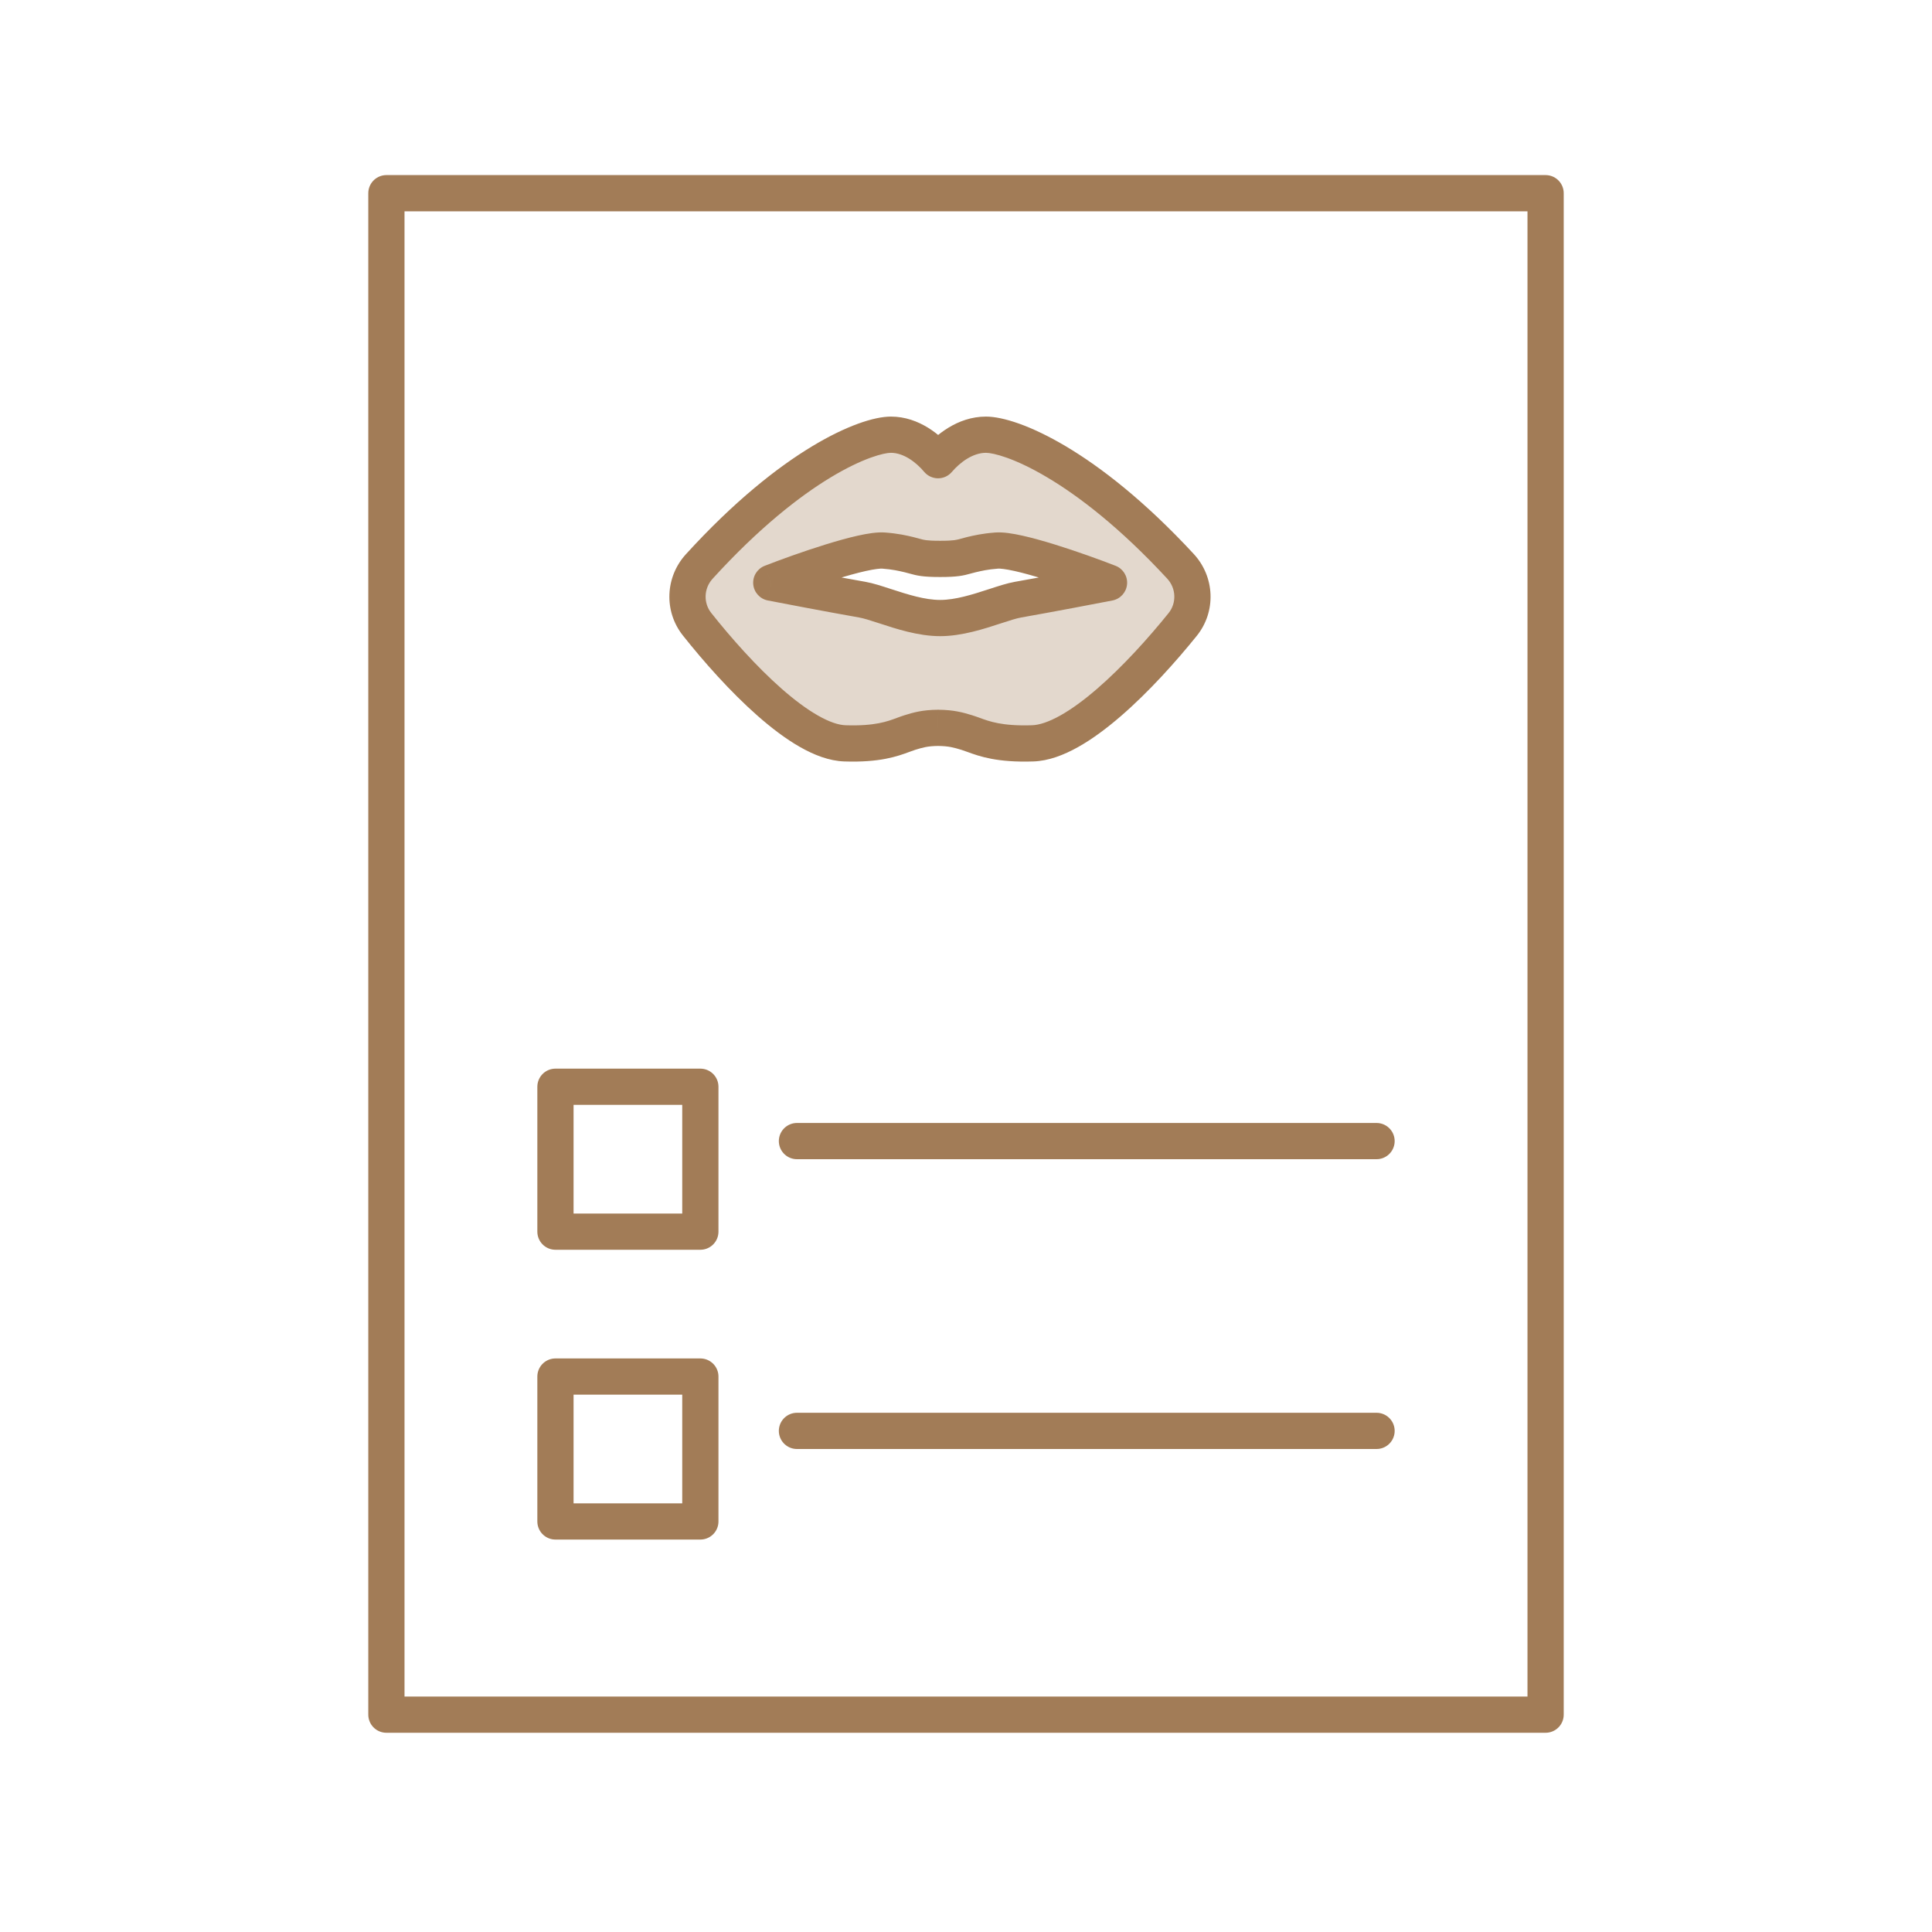
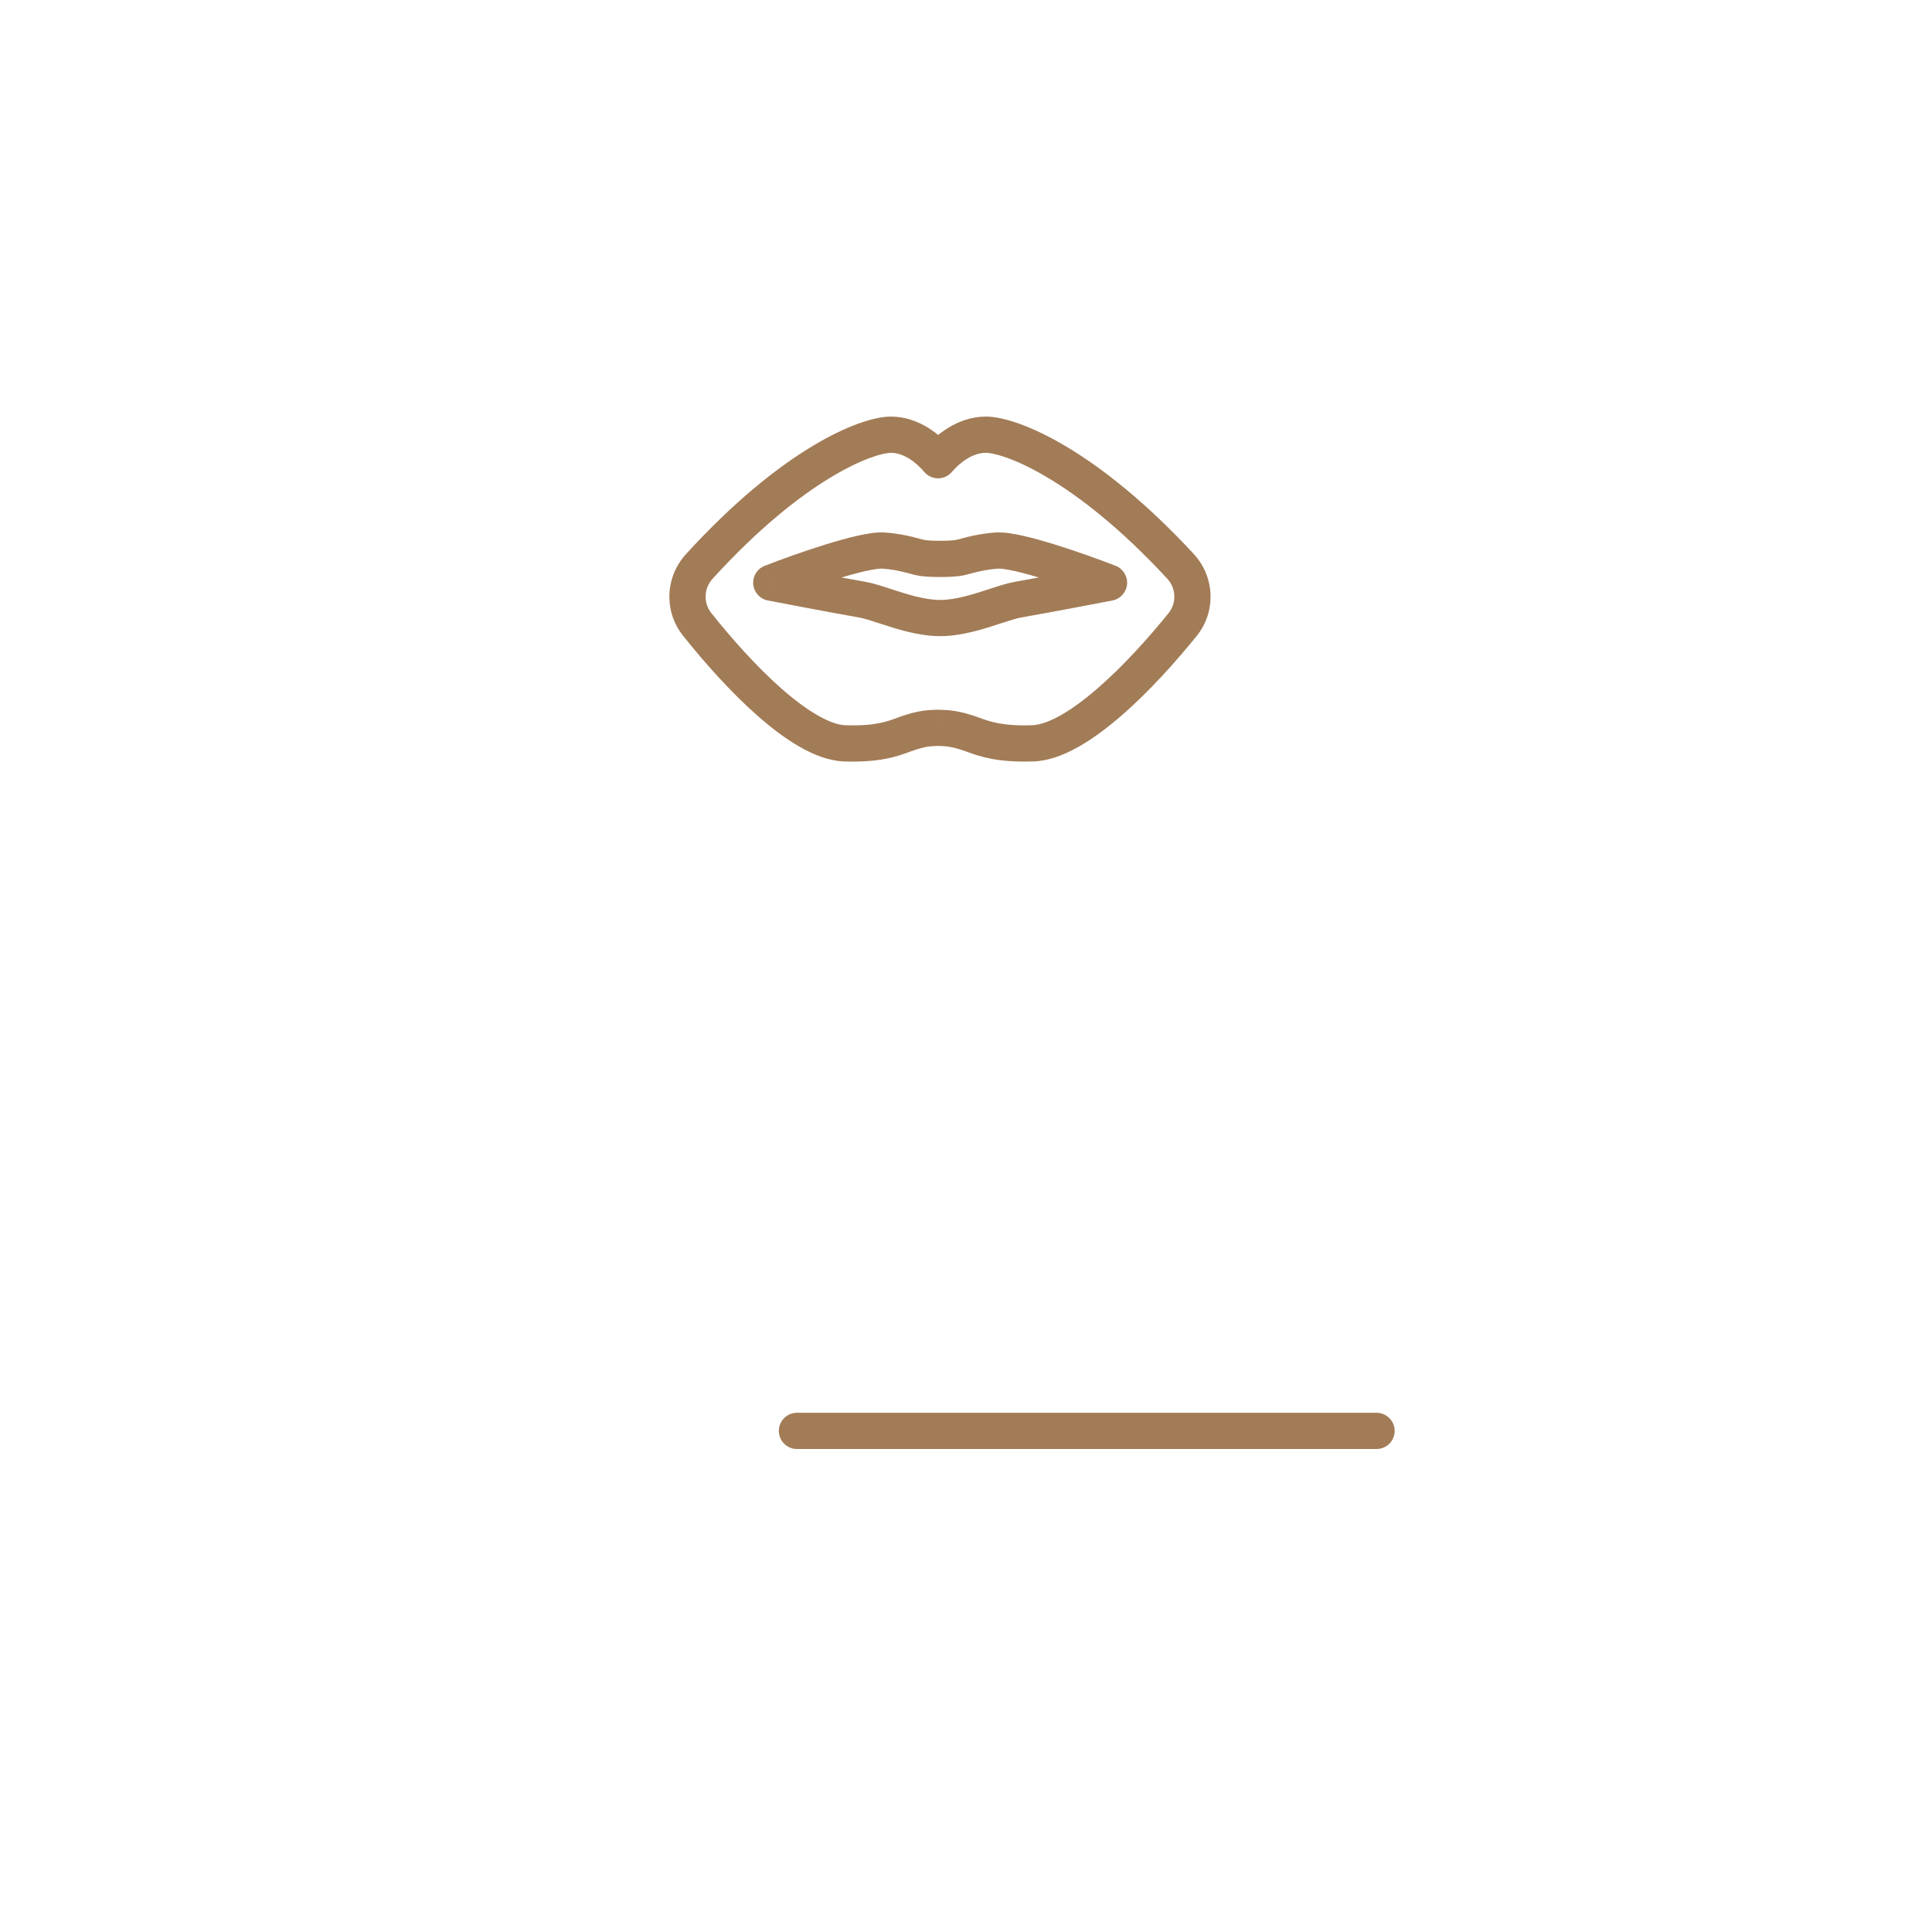
<svg xmlns="http://www.w3.org/2000/svg" width="80" height="80" viewBox="0 0 80 80" fill="none">
-   <rect x="16" y="8" width="48" height="63" stroke="#A27C57" stroke-width="1.5" stroke-linejoin="round" />
-   <path fill-rule="evenodd" clip-rule="evenodd" d="M36.891 18C37.742 18 38.448 18.586 38.843 19.056C39.245 18.586 39.962 18 40.826 18C41.824 18 44.922 19.17 48.881 23.449C49.504 24.123 49.547 25.146 48.97 25.86C47.273 27.963 44.605 30.72 42.761 30.781C41.394 30.826 40.762 30.595 40.306 30.428C40.205 30.391 40.114 30.358 40.024 30.331L40.024 30.331L40.024 30.331C39.695 30.232 39.4 30.143 38.843 30.138C38.295 30.143 38.005 30.232 37.681 30.331L37.681 30.331C37.593 30.358 37.502 30.391 37.404 30.428C36.954 30.595 36.332 30.826 34.987 30.781C33.168 30.72 30.535 27.953 28.865 25.848C28.301 25.138 28.343 24.13 28.953 23.459C32.855 19.172 35.908 18 36.891 18ZM36.593 22.798C35.758 22.735 33.141 23.658 31.937 24.128C32.606 24.258 34.297 24.581 35.71 24.831C35.966 24.877 36.29 24.983 36.653 25.101C37.335 25.324 38.157 25.592 38.93 25.592C39.702 25.592 40.524 25.324 41.206 25.101C41.57 24.983 41.894 24.877 42.15 24.831C43.562 24.581 45.253 24.258 45.922 24.128C44.718 23.658 42.101 22.735 41.267 22.798C40.784 22.834 40.49 22.904 40.218 22.968C40.132 22.989 40.061 23.009 39.996 23.027C39.755 23.094 39.58 23.143 38.93 23.143C38.279 23.143 38.104 23.094 37.864 23.027C37.798 23.009 37.727 22.989 37.641 22.968C37.369 22.904 37.075 22.834 36.593 22.798Z" fill="#A27C57" fill-opacity="0.3" />
  <path d="M38.843 19.056L38.269 19.539C38.411 19.707 38.62 19.805 38.84 19.806C39.061 19.807 39.27 19.711 39.413 19.543L38.843 19.056ZM48.881 23.449L48.33 23.958L48.33 23.958L48.881 23.449ZM48.97 25.86L48.387 25.389L48.387 25.389L48.97 25.86ZM42.761 30.781L42.785 31.53L42.785 31.53L42.761 30.781ZM40.306 30.428L40.048 31.132L40.048 31.132L40.306 30.428ZM40.024 30.331L39.746 31.027C39.766 31.035 39.787 31.043 39.808 31.049L40.024 30.331ZM40.024 30.331L40.303 29.634C40.289 29.629 40.275 29.624 40.261 29.619L40.024 30.331ZM40.024 30.331L40.261 29.619C40.254 29.617 40.247 29.615 40.24 29.613L40.024 30.331ZM38.843 30.138L38.85 29.388L38.837 29.389L38.843 30.138ZM37.681 30.331L37.828 31.066C37.852 31.061 37.876 31.055 37.9 31.048L37.681 30.331ZM37.681 30.331L37.533 29.596C37.509 29.6 37.485 29.606 37.461 29.614L37.681 30.331ZM37.404 30.428L37.665 31.131L37.665 31.131L37.404 30.428ZM34.987 30.781L35.012 30.031L35.012 30.031L34.987 30.781ZM28.865 25.848L29.452 25.382L29.452 25.382L28.865 25.848ZM28.953 23.459L28.398 22.954L28.398 22.954L28.953 23.459ZM31.937 24.128L31.665 23.429C31.354 23.55 31.16 23.862 31.19 24.195C31.22 24.527 31.466 24.8 31.794 24.864L31.937 24.128ZM36.593 22.798L36.649 22.05L36.649 22.05L36.593 22.798ZM35.71 24.831L35.579 25.57L35.579 25.57L35.71 24.831ZM36.653 25.101L36.421 25.814L36.421 25.814L36.653 25.101ZM41.206 25.101L40.973 24.388L40.973 24.388L41.206 25.101ZM42.15 24.831L42.28 25.57L42.28 25.57L42.15 24.831ZM45.922 24.128L46.066 24.864C46.393 24.8 46.639 24.527 46.669 24.195C46.699 23.862 46.506 23.55 46.195 23.429L45.922 24.128ZM41.267 22.798L41.211 22.05L41.211 22.05L41.267 22.798ZM40.218 22.968L40.045 22.238L40.045 22.238L40.218 22.968ZM39.996 23.027L39.793 22.305L39.996 23.027ZM37.864 23.027L38.066 22.305L37.864 23.027ZM37.641 22.968L37.814 22.238L37.814 22.238L37.641 22.968ZM39.417 18.573C38.973 18.045 38.077 17.25 36.891 17.25V18.75C37.408 18.75 37.922 19.126 38.269 19.539L39.417 18.573ZM40.826 17.25C39.632 17.25 38.725 18.039 38.273 18.569L39.413 19.543C39.764 19.132 40.291 18.75 40.826 18.75V17.25ZM49.431 22.94C47.41 20.755 45.59 19.344 44.126 18.475C42.693 17.625 41.528 17.25 40.826 17.25V18.75C41.122 18.75 42.005 18.96 43.36 19.765C44.684 20.55 46.393 21.864 48.33 23.958L49.431 22.94ZM49.554 26.331C50.368 25.323 50.303 23.882 49.431 22.94L48.33 23.958C48.705 24.363 48.725 24.969 48.387 25.389L49.554 26.331ZM42.785 31.53C43.415 31.51 44.05 31.265 44.636 30.937C45.232 30.604 45.833 30.153 46.411 29.654C47.567 28.654 48.69 27.402 49.554 26.331L48.387 25.389C47.554 26.421 46.494 27.599 45.43 28.519C44.898 28.979 44.381 29.361 43.904 29.628C43.419 29.899 43.028 30.021 42.736 30.031L42.785 31.53ZM40.048 31.132C40.566 31.322 41.296 31.579 42.785 31.53L42.736 30.031C41.492 30.072 40.958 29.868 40.563 29.723L40.048 31.132ZM39.808 31.049C39.873 31.069 39.943 31.094 40.048 31.132L40.563 29.723C40.467 29.689 40.354 29.647 40.24 29.613L39.808 31.049ZM39.746 31.027L39.746 31.027L40.303 29.634L40.303 29.634L39.746 31.027ZM39.787 31.042L39.787 31.042L40.261 29.619L40.261 29.619L39.787 31.042ZM38.837 30.888C39.29 30.892 39.506 30.958 39.808 31.049L40.24 29.613C39.885 29.506 39.511 29.394 38.85 29.389L38.837 30.888ZM37.9 31.048C38.197 30.957 38.407 30.892 38.85 30.888L38.837 29.389C38.182 29.394 37.812 29.506 37.461 29.614L37.9 31.048ZM37.828 31.066L37.828 31.066L37.533 29.596L37.533 29.596L37.828 31.066ZM37.665 31.131C37.768 31.093 37.837 31.067 37.9 31.048L37.461 29.614C37.349 29.648 37.237 29.69 37.143 29.725L37.665 31.131ZM34.962 31.53C36.432 31.579 37.153 31.321 37.665 31.131L37.143 29.725C36.755 29.869 36.233 30.072 35.012 30.031L34.962 31.53ZM28.277 26.314C29.128 27.386 30.234 28.641 31.375 29.644C31.945 30.145 32.539 30.598 33.127 30.932C33.706 31.262 34.335 31.509 34.962 31.53L35.012 30.031C34.729 30.022 34.347 29.901 33.869 29.628C33.399 29.361 32.89 28.979 32.365 28.518C31.317 27.596 30.272 26.415 29.452 25.382L28.277 26.314ZM28.398 22.954C27.545 23.892 27.481 25.312 28.277 26.314L29.452 25.382C29.121 24.965 29.141 24.367 29.508 23.964L28.398 22.954ZM36.891 17.25C36.194 17.25 35.041 17.628 33.629 18.48C32.185 19.351 30.391 20.765 28.398 22.954L29.508 23.964C31.417 21.866 33.101 20.55 34.404 19.764C35.74 18.958 36.606 18.75 36.891 18.75V17.25ZM32.209 24.826C32.799 24.596 33.737 24.255 34.625 23.98C35.07 23.842 35.492 23.724 35.846 23.645C36.224 23.561 36.449 23.539 36.537 23.546L36.649 22.05C36.32 22.025 35.904 22.095 35.519 22.181C35.11 22.272 34.646 22.403 34.181 22.547C33.251 22.835 32.279 23.189 31.665 23.429L32.209 24.826ZM35.841 24.093C34.434 23.844 32.747 23.521 32.081 23.391L31.794 24.864C32.465 24.994 34.16 25.319 35.579 25.57L35.841 24.093ZM36.886 24.388C36.542 24.276 36.16 24.149 35.841 24.093L35.579 25.57C35.771 25.604 36.037 25.689 36.421 25.814L36.886 24.388ZM38.93 24.842C38.298 24.842 37.593 24.619 36.886 24.388L36.421 25.814C37.078 26.029 38.016 26.342 38.93 26.342V24.842ZM40.973 24.388C40.266 24.619 39.562 24.842 38.93 24.842V26.342C39.843 26.342 40.781 26.029 41.439 25.814L40.973 24.388ZM42.019 24.093C41.699 24.149 41.317 24.276 40.973 24.388L41.439 25.814C41.822 25.689 42.088 25.604 42.28 25.57L42.019 24.093ZM45.779 23.391C45.112 23.521 43.426 23.844 42.019 24.093L42.28 25.57C43.699 25.319 45.395 24.994 46.066 24.864L45.779 23.391ZM41.323 23.546C41.411 23.539 41.636 23.561 42.014 23.645C42.368 23.724 42.789 23.842 43.234 23.98C44.122 24.255 45.06 24.596 45.65 24.826L46.195 23.429C45.58 23.189 44.608 22.835 43.678 22.547C43.213 22.403 42.749 22.272 42.34 22.181C41.955 22.095 41.54 22.025 41.211 22.05L41.323 23.546ZM40.392 23.698C40.651 23.637 40.899 23.578 41.323 23.546L41.211 22.05C40.669 22.091 40.33 22.171 40.045 22.238L40.392 23.698ZM40.198 23.749C40.264 23.731 40.321 23.715 40.392 23.698L40.045 22.238C39.943 22.263 39.859 22.286 39.793 22.305L40.198 23.749ZM38.93 23.893C39.644 23.893 39.888 23.836 40.198 23.749L39.793 22.305C39.677 22.337 39.616 22.354 39.517 22.367C39.408 22.381 39.239 22.393 38.93 22.393V23.893ZM37.661 23.749C37.971 23.836 38.215 23.893 38.93 23.893V22.393C38.62 22.393 38.451 22.381 38.342 22.367C38.243 22.354 38.182 22.337 38.066 22.305L37.661 23.749ZM37.468 23.698C37.538 23.715 37.596 23.731 37.661 23.749L38.066 22.305C38 22.286 37.917 22.263 37.814 22.238L37.468 23.698ZM36.537 23.546C36.96 23.578 37.209 23.637 37.468 23.698L37.814 22.238C37.53 22.171 37.191 22.091 36.649 22.05L36.537 23.546Z" fill="#A27C57" />
-   <rect x="23" y="45" width="6" height="6" stroke="#A27C57" stroke-width="1.5" stroke-linejoin="round" />
-   <rect x="23" y="57" width="6" height="6" stroke="#A27C57" stroke-width="1.5" stroke-linejoin="round" />
-   <path d="M33 47.25H57" stroke="#A27C57" stroke-width="1.5" stroke-linecap="round" stroke-linejoin="round" />
  <path d="M33 59.25H57" stroke="#A27C57" stroke-width="1.5" stroke-linecap="round" stroke-linejoin="round" />
</svg>